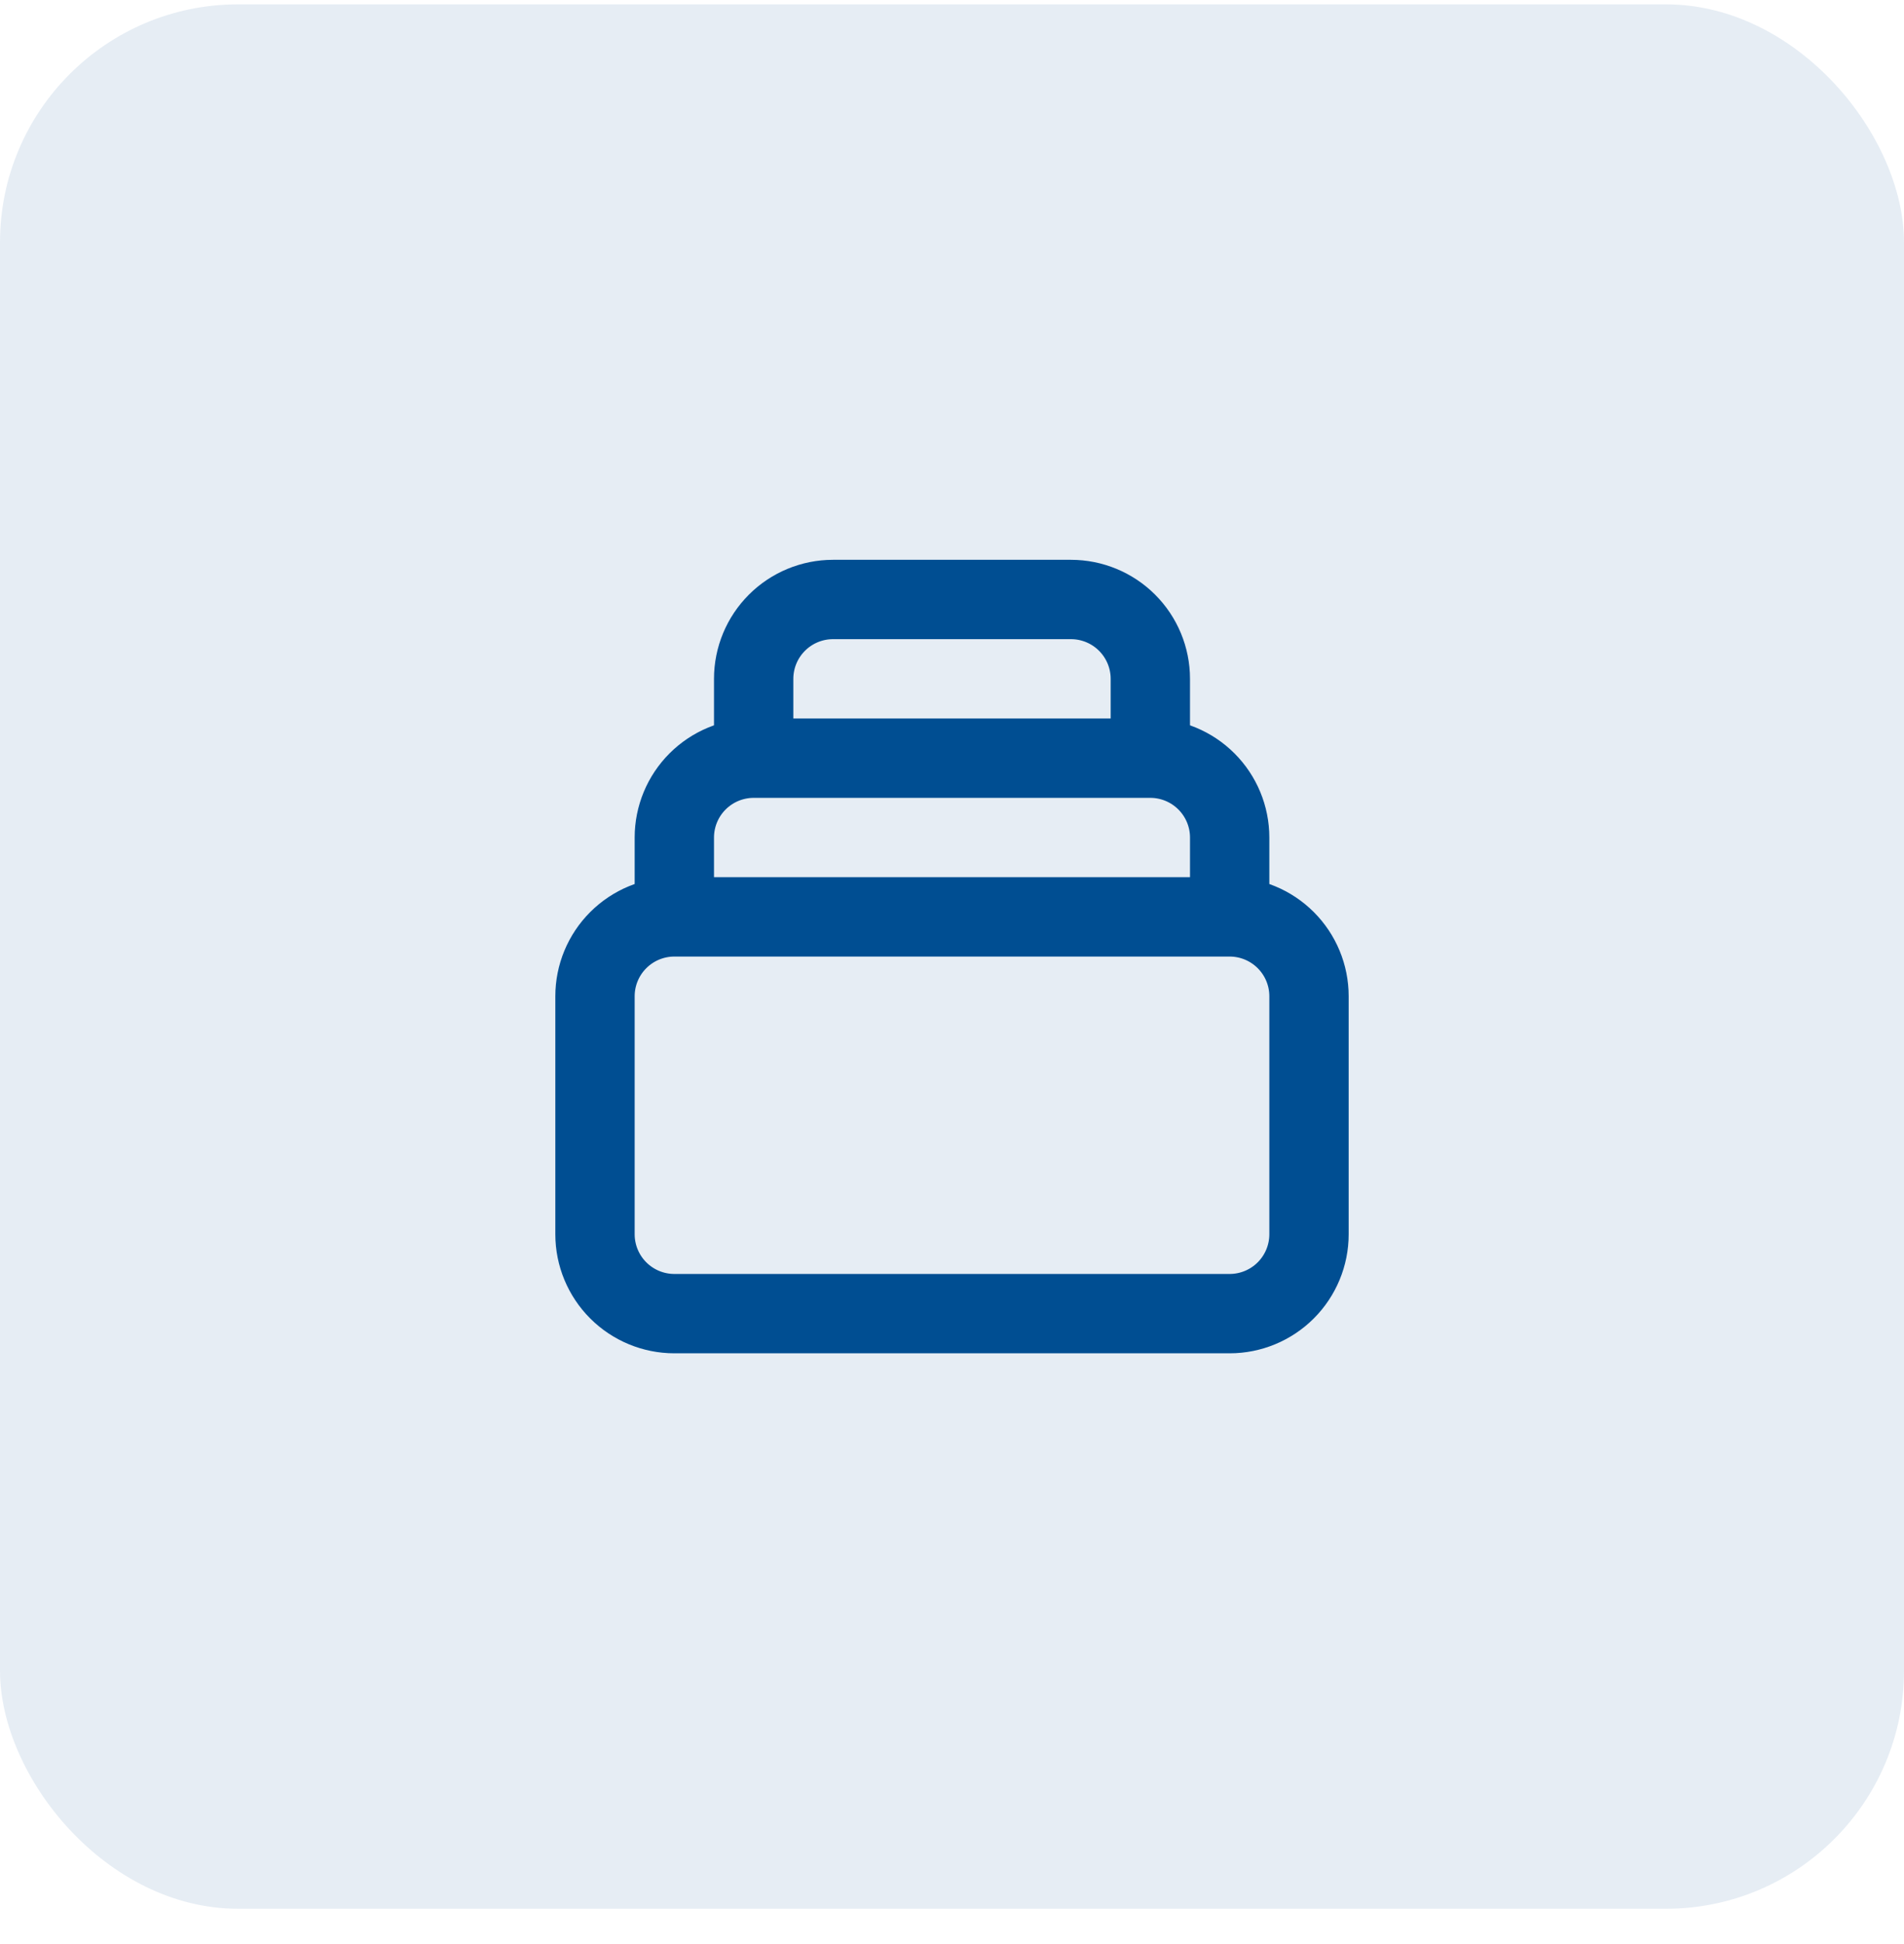
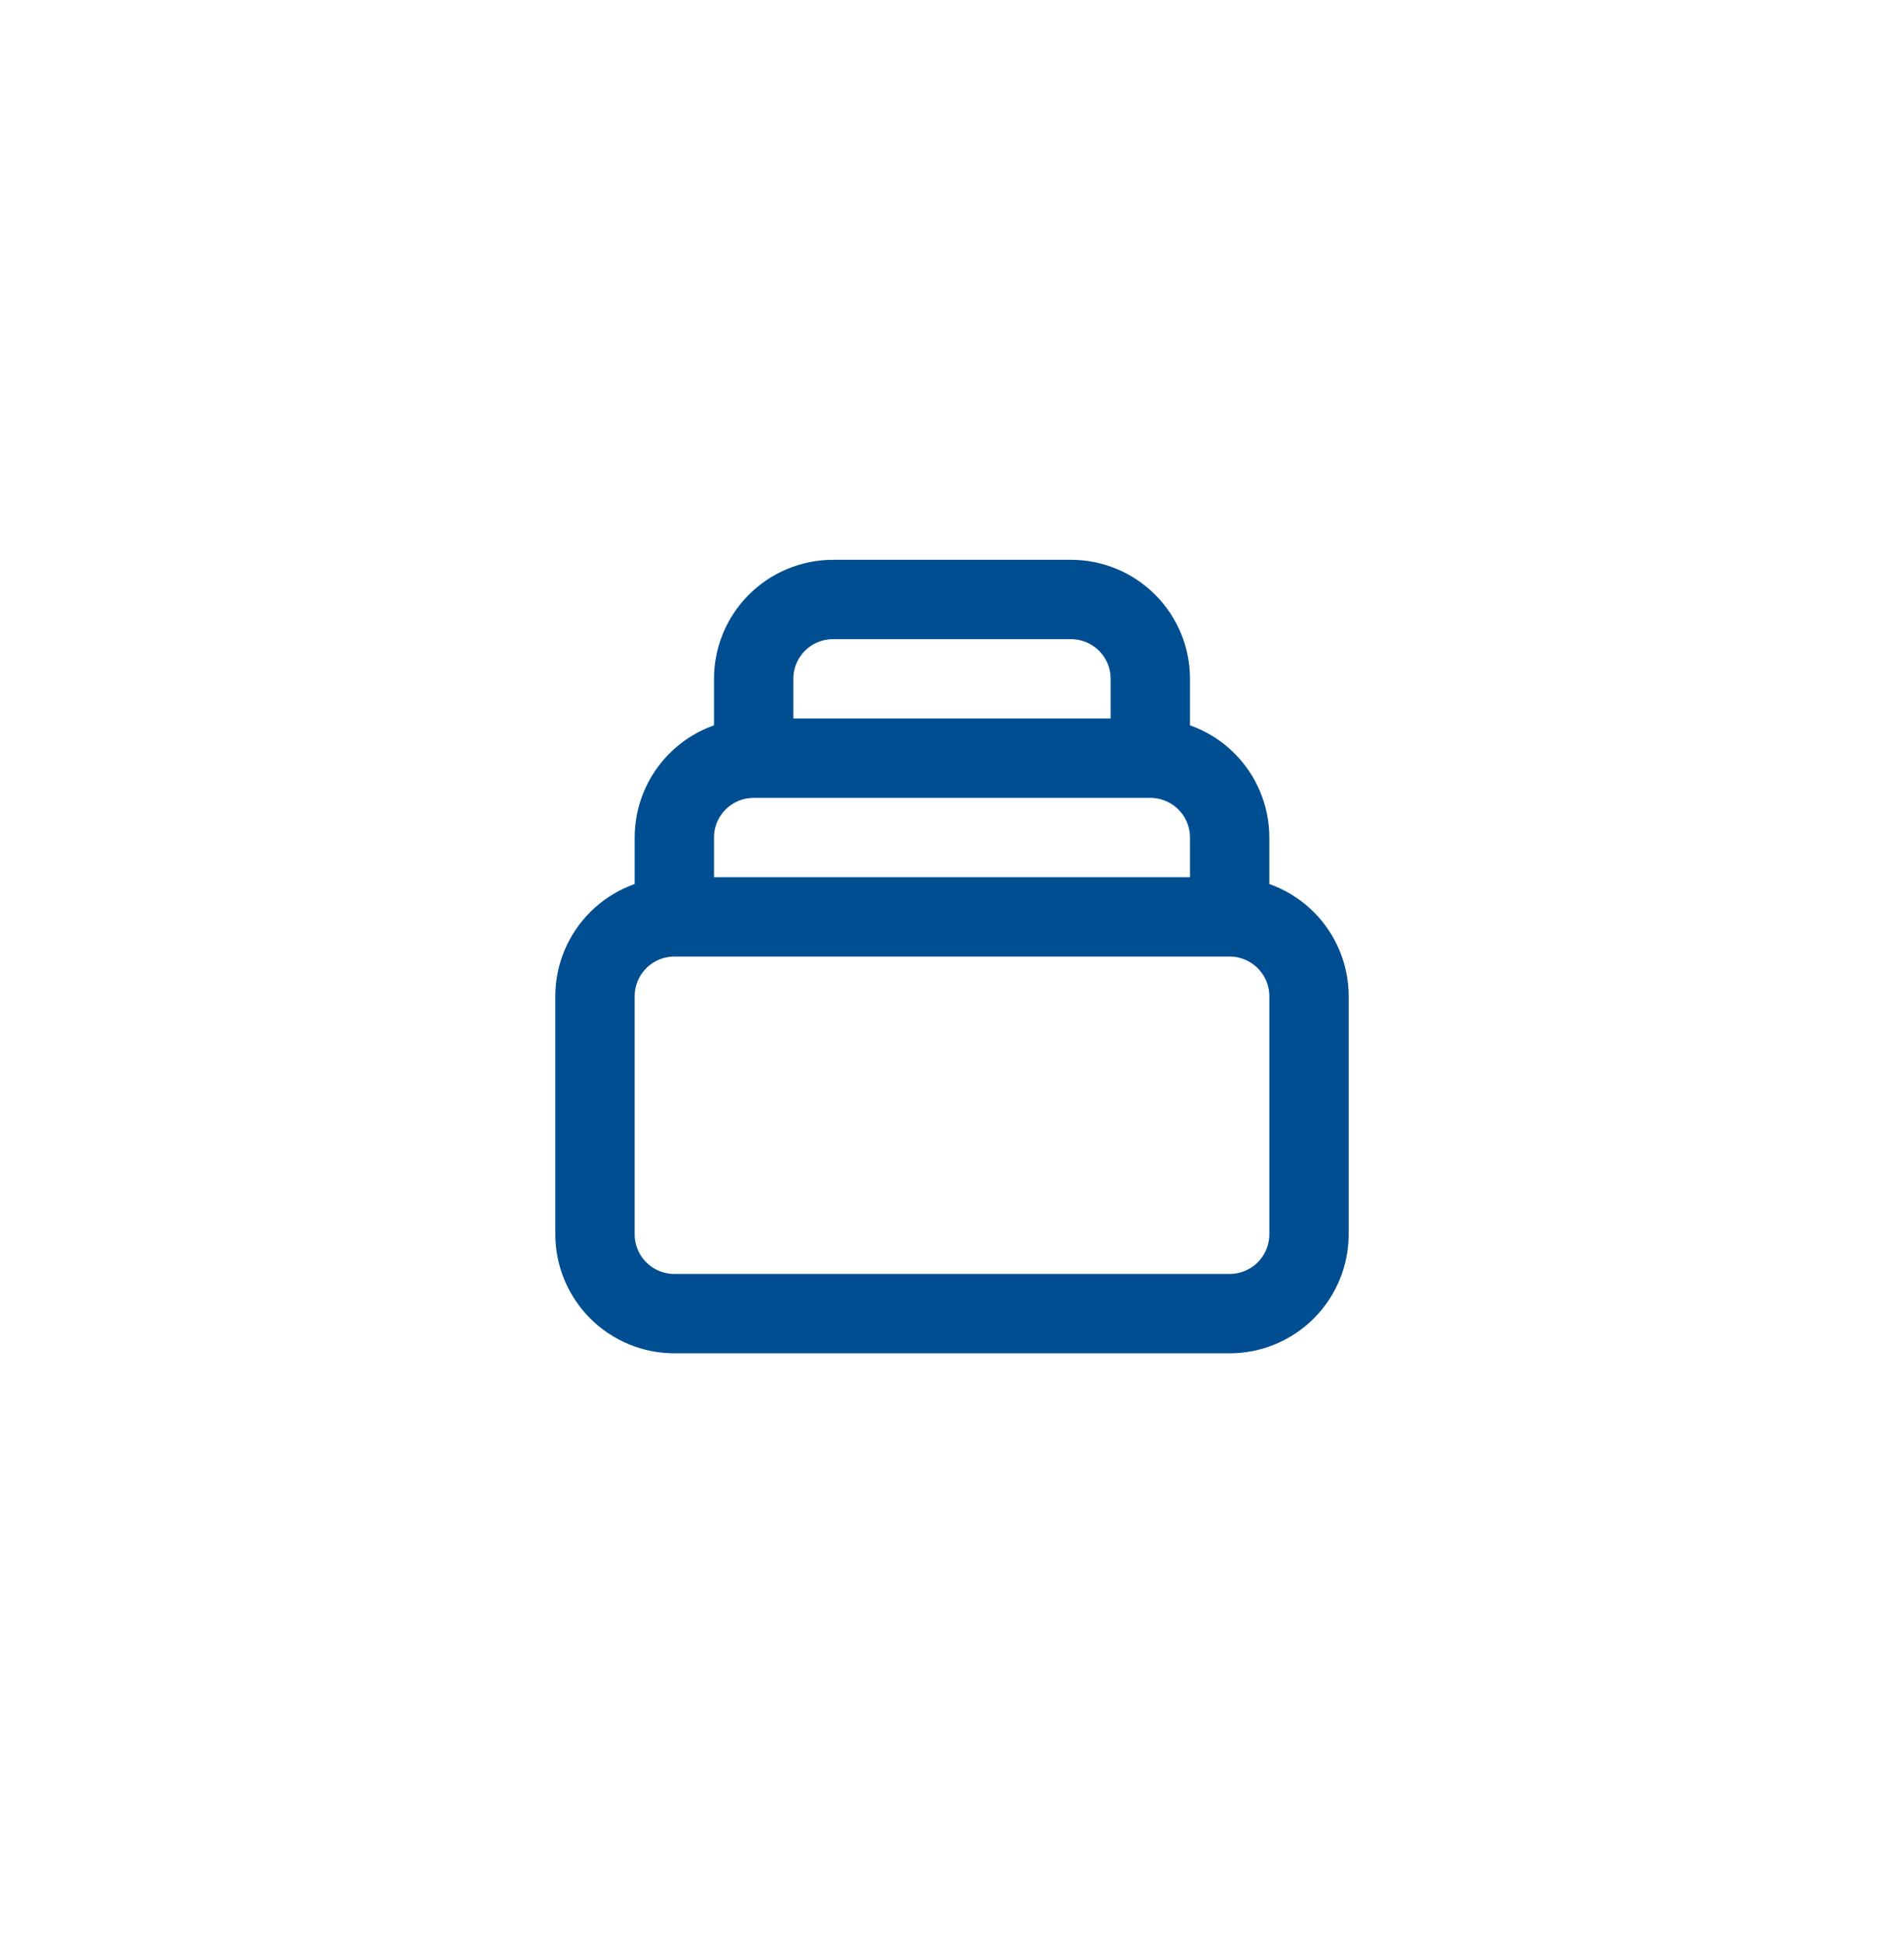
<svg xmlns="http://www.w3.org/2000/svg" width="48" height="49" viewBox="0 0 48 49" fill="none">
-   <rect y="0.11" width="48" height="48" rx="6" fill="#004E92" fill-opacity="0.1" />
  <path d="M31 23.11H17M31 23.11C31.53 23.11 32.039 23.321 32.414 23.696C32.789 24.071 33 24.579 33 25.11V31.11C33 31.64 32.789 32.149 32.414 32.524C32.039 32.899 31.53 33.11 31 33.11H17C16.47 33.11 15.961 32.899 15.586 32.524C15.211 32.149 15 31.64 15 31.11V25.11C15 24.579 15.211 24.071 15.586 23.696C15.961 23.321 16.47 23.11 17 23.11M31 23.11V21.11C31 20.579 30.789 20.071 30.414 19.696C30.039 19.321 29.53 19.11 29 19.11M17 23.11V21.11C17 20.579 17.211 20.071 17.586 19.696C17.961 19.321 18.47 19.11 19 19.11M29 19.11V17.11C29 16.579 28.789 16.071 28.414 15.696C28.039 15.321 27.53 15.11 27 15.11H21C20.47 15.11 19.961 15.321 19.586 15.696C19.211 16.071 19 16.579 19 17.11V19.11M29 19.11H19" stroke="#004E92" stroke-width="2" stroke-linecap="round" stroke-linejoin="round" />
</svg>